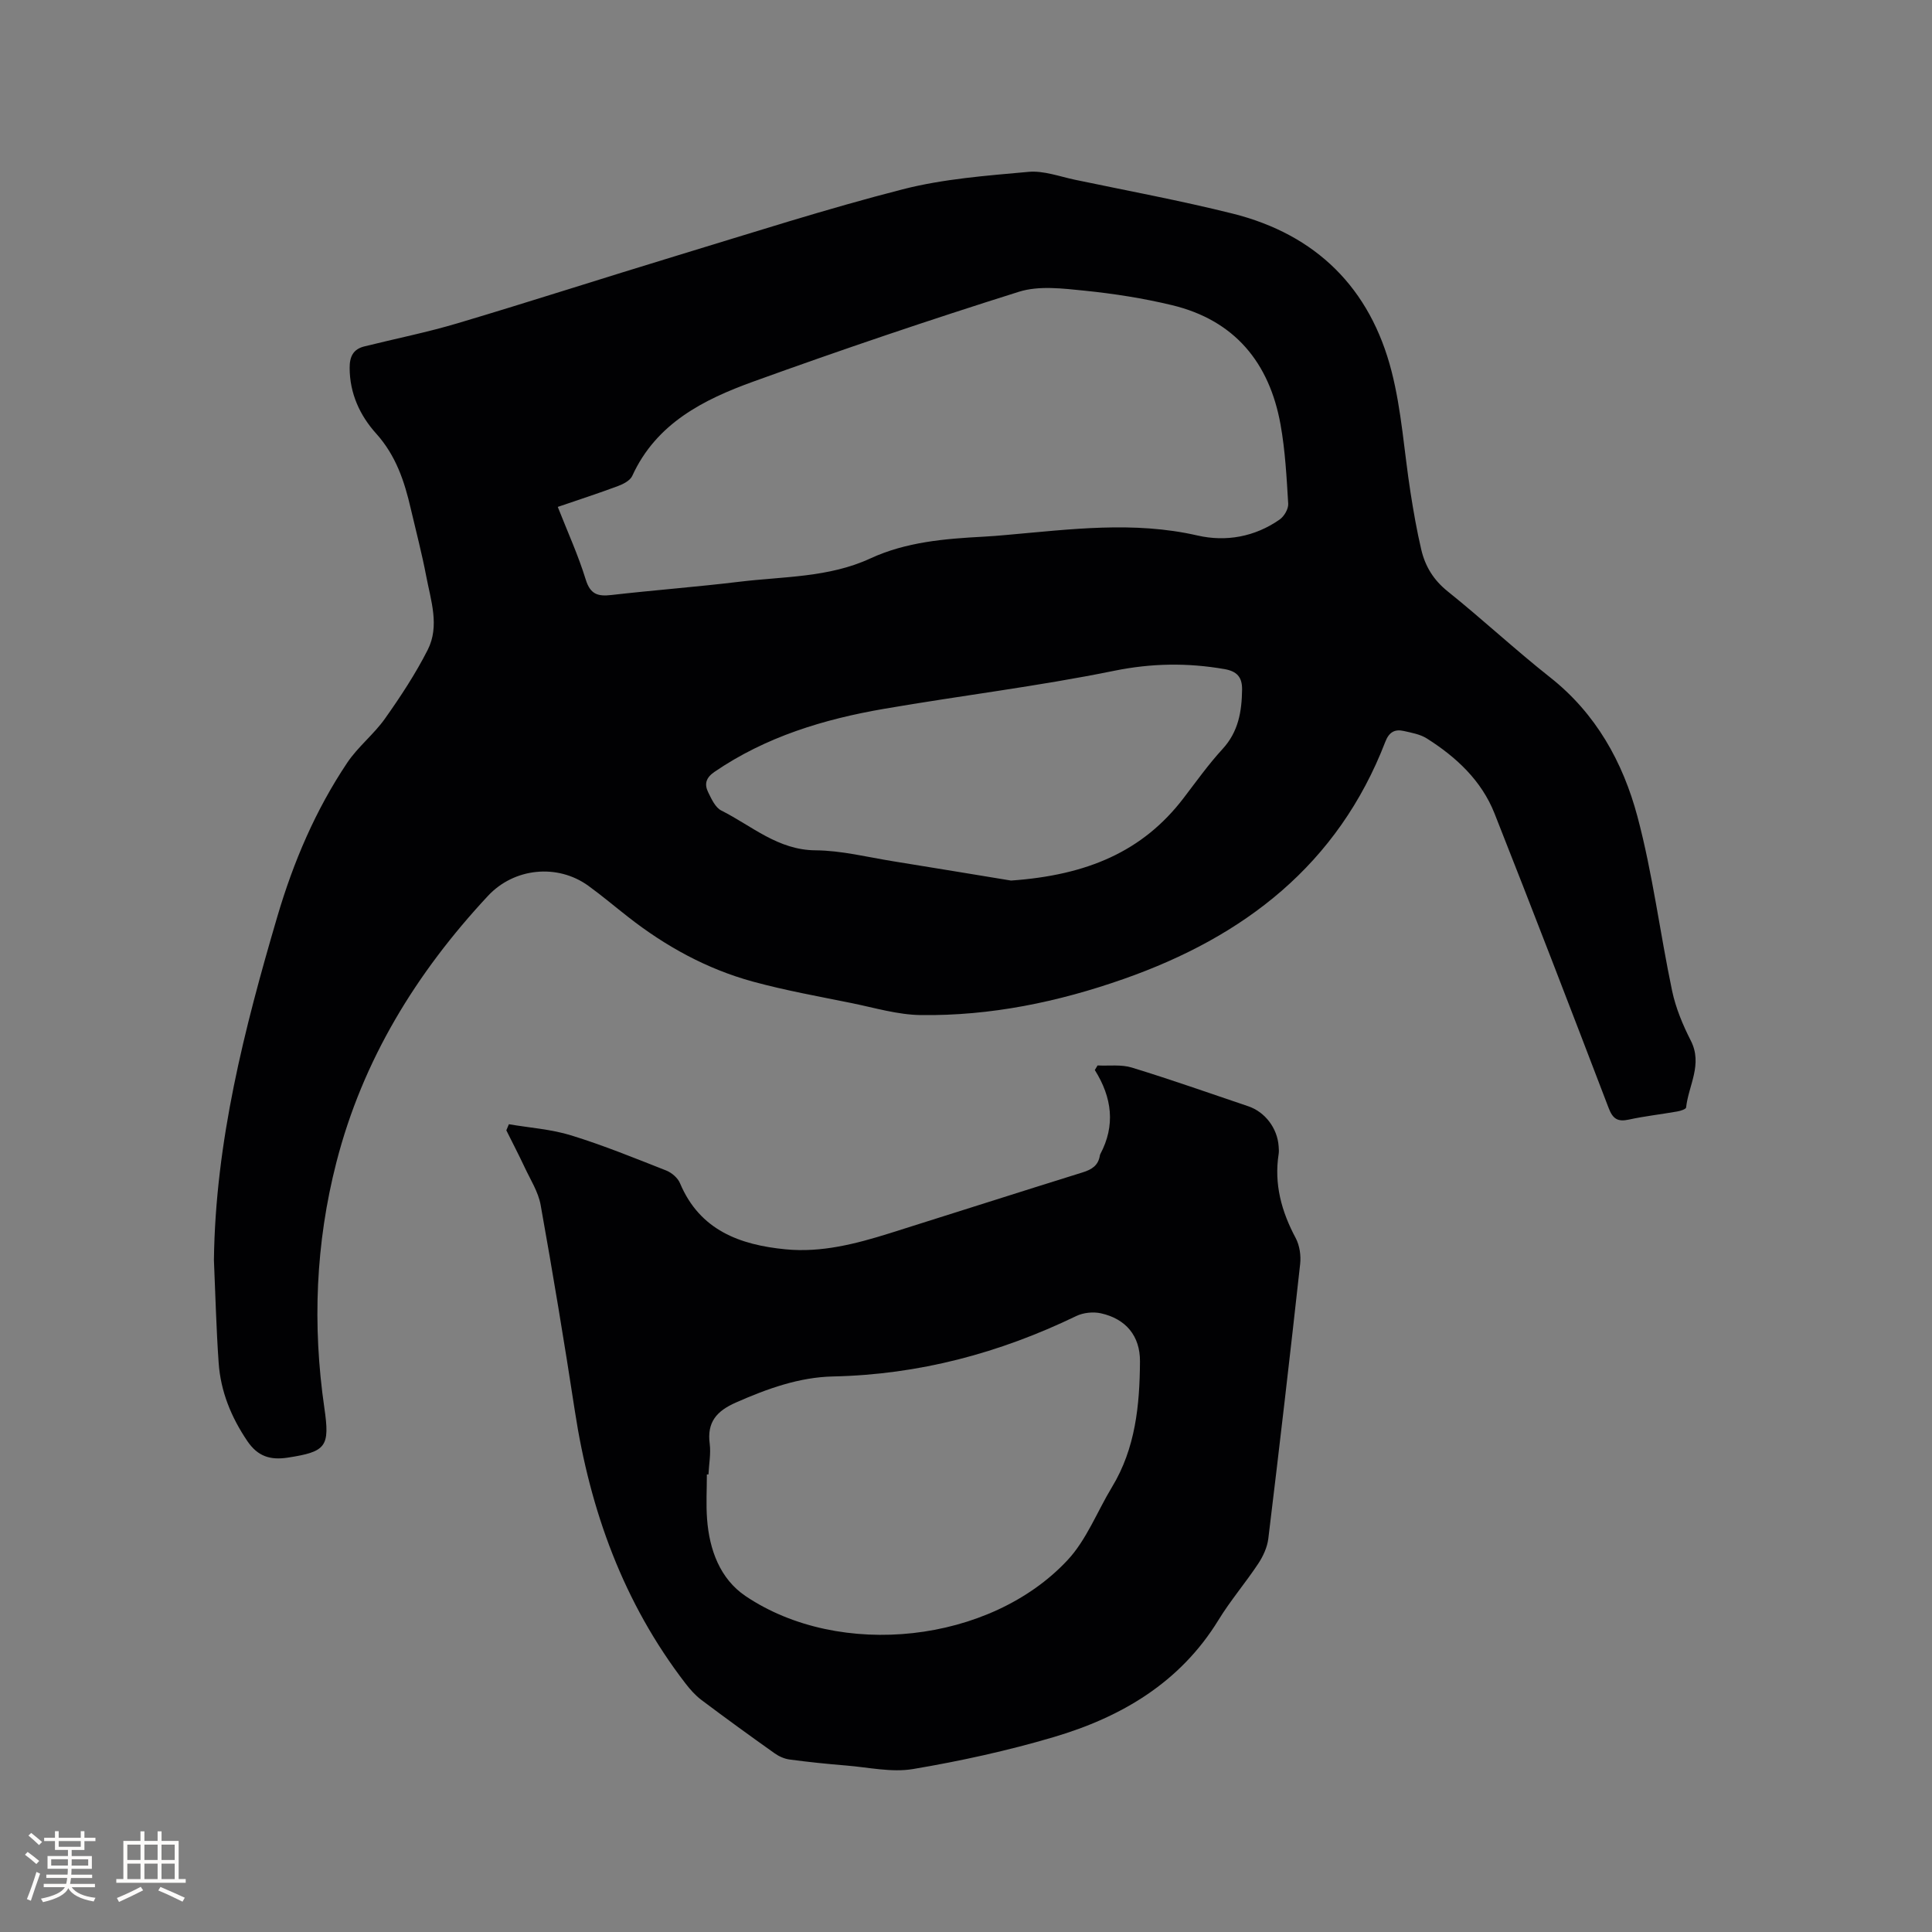
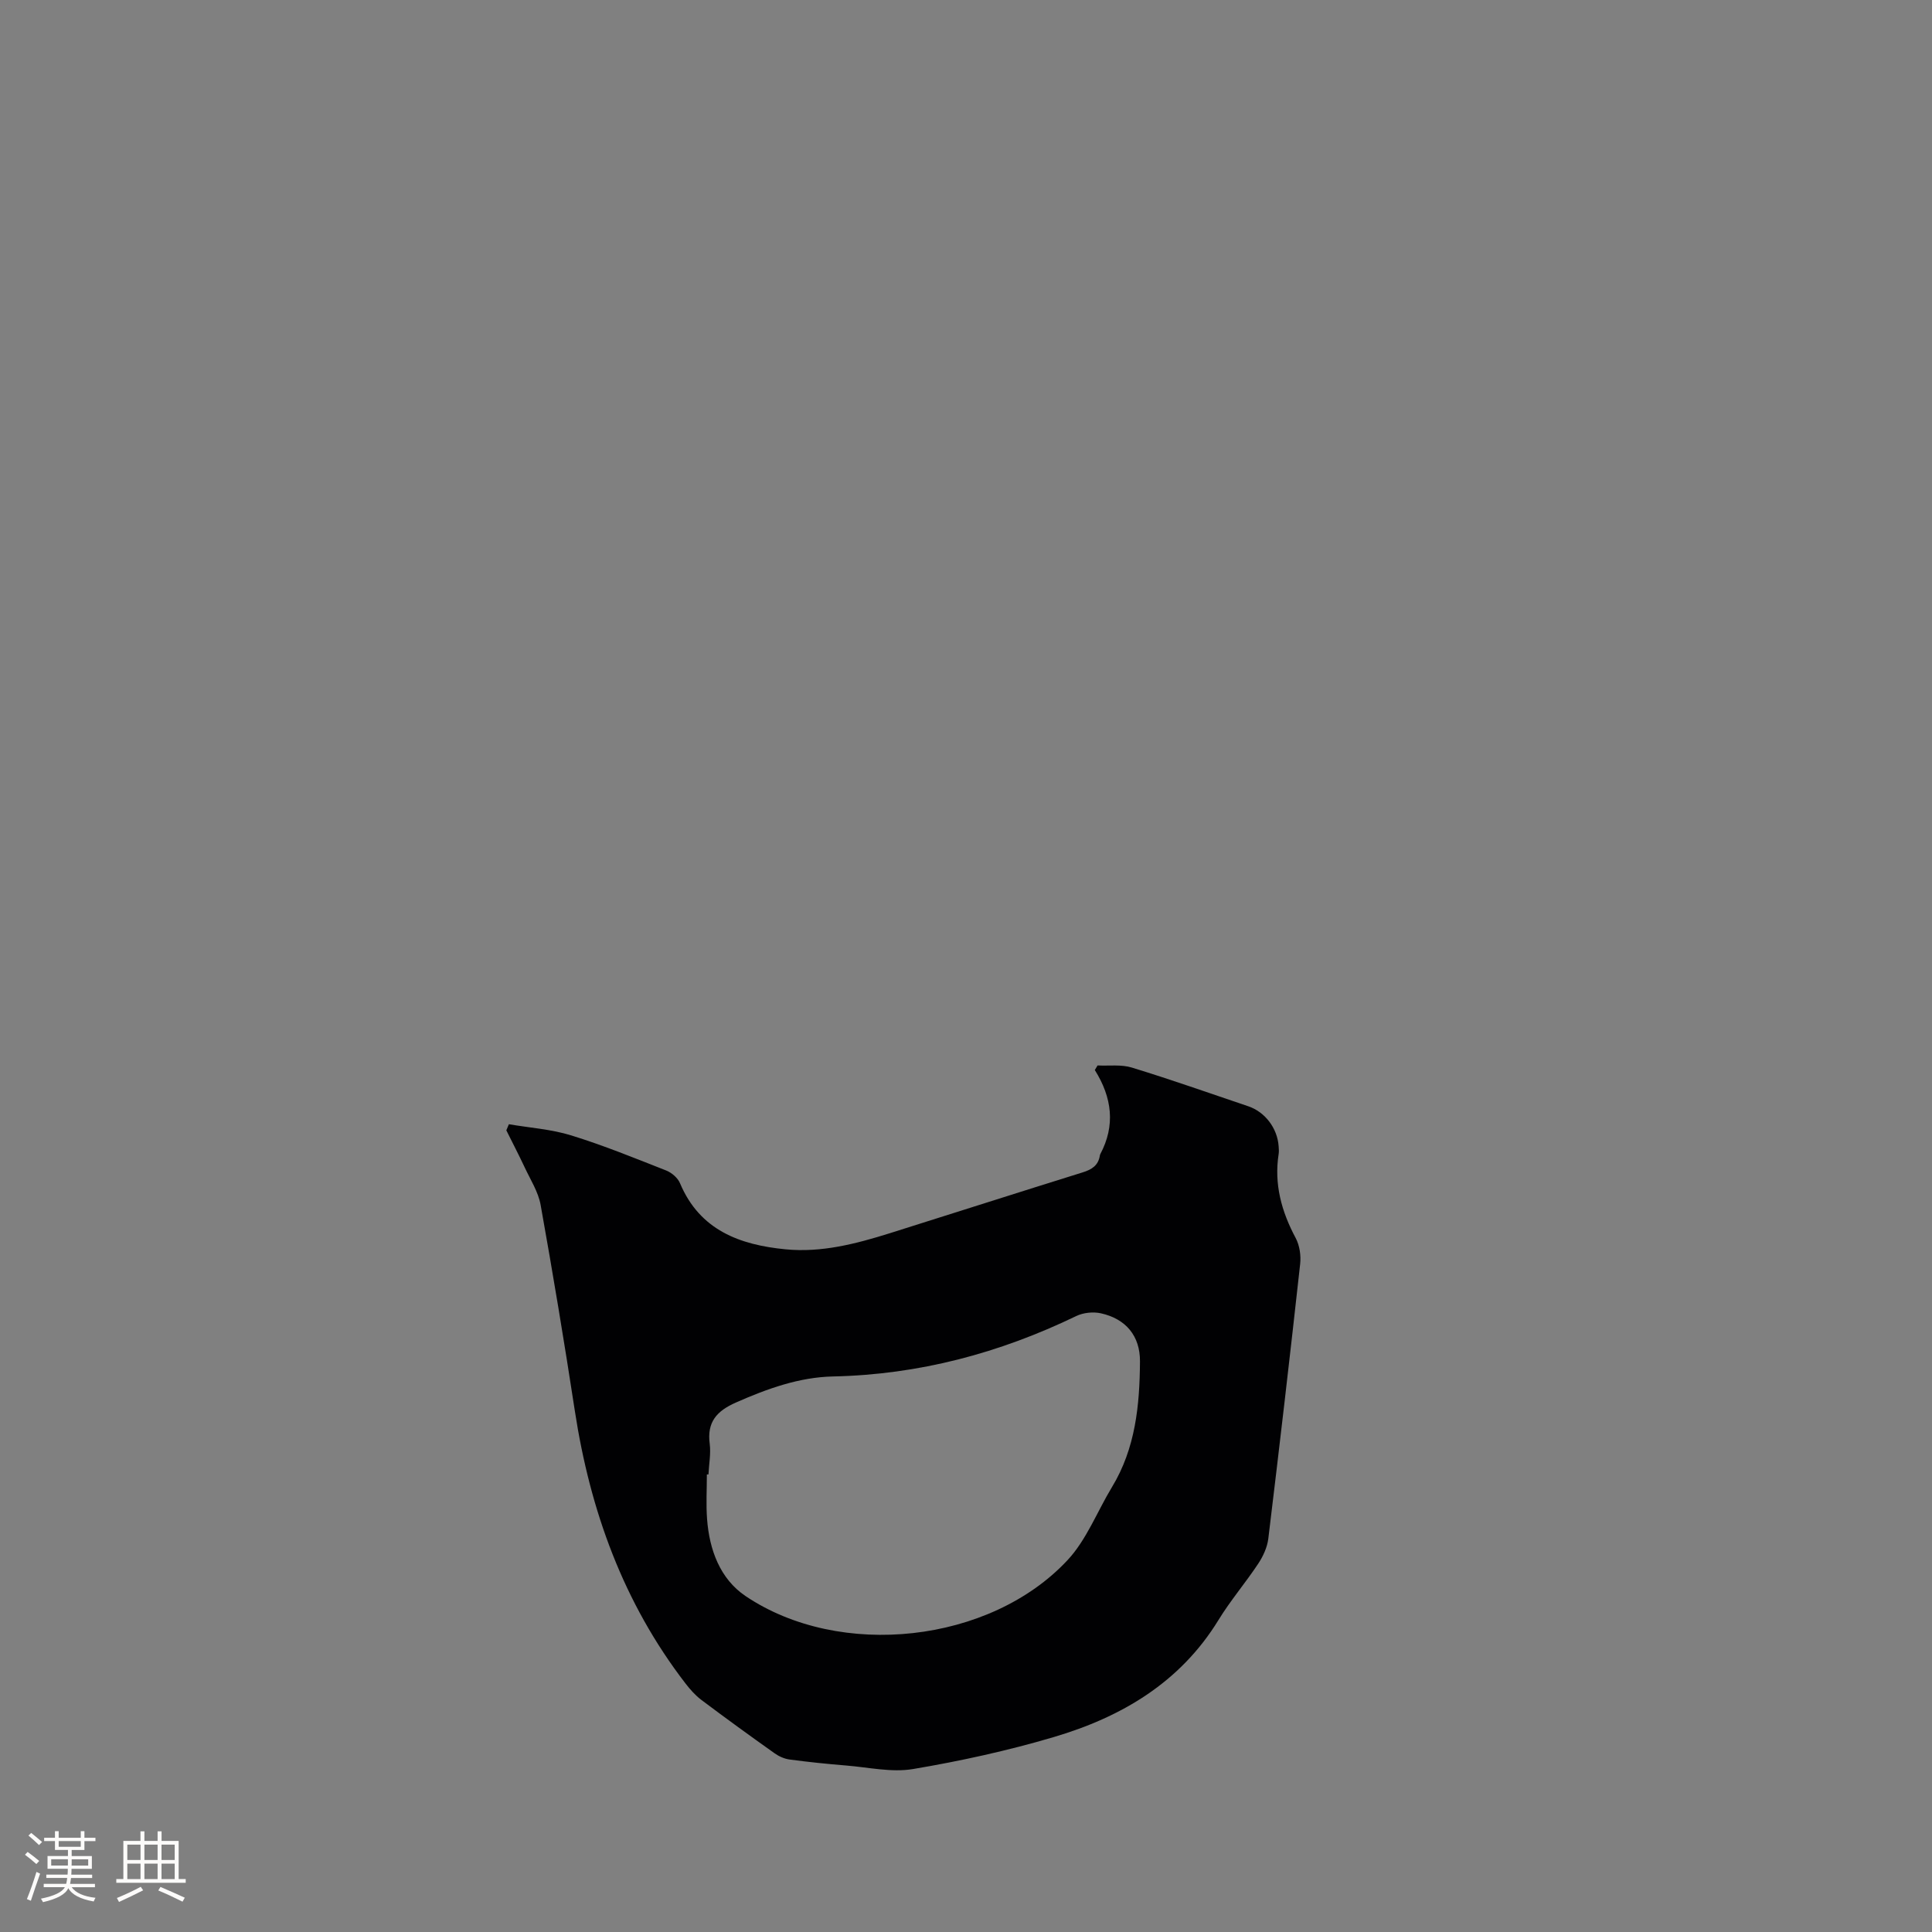
<svg xmlns="http://www.w3.org/2000/svg" enable-background="new 0 0 400 400" viewBox="0 0 400 400">
  <rect x="0" y="0" width="400" height="400" fill="#808080" stroke="none" />
-   <path d="m44.29 260.88c.31-24.46 6.28-47.81 13.11-71.05 3.35-11.39 7.92-22.11 14.5-31.93 2.22-3.31 5.52-5.88 7.82-9.14 3.22-4.55 6.31-9.25 8.83-14.21 2.51-4.94.65-10.22-.31-15.28-.89-4.68-2.11-9.29-3.19-13.93-1.31-5.69-3.08-11.04-7.19-15.6-3.33-3.7-5.46-8.27-5.47-13.57-.01-2.36.75-3.88 3.05-4.45 6.46-1.61 13.01-2.91 19.39-4.82 15.1-4.5 30.1-9.35 45.17-13.93 15.58-4.73 31.11-9.73 46.87-13.77 8.46-2.17 17.34-2.83 26.09-3.62 3.13-.28 6.42.97 9.62 1.64 10.88 2.28 21.83 4.31 32.61 7 17.32 4.33 28.51 15.44 32.92 32.66 2.09 8.15 2.61 16.71 3.92 25.07.62 3.97 1.31 7.94 2.23 11.85.81 3.45 2.53 6.28 5.46 8.63 7.2 5.77 13.96 12.08 21.19 17.79 9.52 7.5 15.1 17.59 18.1 28.82 3.16 11.83 4.66 24.09 7.18 36.09.75 3.56 2.21 7.06 3.87 10.32 2.52 4.93-.48 9.26-.97 13.85-.04.34-1.17.71-1.84.82-3.34.59-6.72.96-10.02 1.68-2.29.5-3.32-.14-4.17-2.38-7.79-20.37-15.62-40.72-23.63-60.99-2.7-6.83-7.92-11.68-14.02-15.54-1.37-.87-3.15-1.18-4.78-1.55-1.87-.42-3.05.24-3.82 2.25-9.81 25.42-29.2 40.33-54.15 49.09-13.6 4.78-27.58 7.67-42.01 7.48-4.79-.06-9.57-1.51-14.33-2.48-6.85-1.39-13.75-2.62-20.48-4.46-9.49-2.6-18.01-7.28-25.76-13.35-2.76-2.15-5.43-4.42-8.26-6.47-6.44-4.66-15.4-3.7-20.78 2.07-14.84 15.92-25.95 33.96-31.4 55.2-4.3 16.75-4.97 33.71-2.49 50.79 1.17 8.05.43 9.1-7.6 10.33-3.62.55-6.2-.27-8.34-3.43-3.35-4.95-5.53-10.28-5.94-16.21-.5-7.08-.67-14.18-.98-21.27zm71.19-155.93c2.04 5.18 4.24 10.01 5.79 15.04.95 3.08 2.52 3.52 5.31 3.2 8.84-1.01 17.71-1.68 26.54-2.75 9.09-1.1 18.45-.84 27.05-4.81 7.46-3.45 15.47-4.09 23.52-4.52 1.59-.08 3.17-.22 4.75-.36 13.16-1.15 26.27-2.91 39.49.12 5.89 1.35 11.87.29 17.01-3.31.93-.65 1.83-2.19 1.77-3.26-.33-5.48-.62-11.01-1.59-16.41-2.31-12.82-9.51-21.59-22.47-24.71-5.94-1.43-12.03-2.38-18.11-3-4.49-.45-9.41-1.08-13.56.22-18.45 5.8-36.78 12.01-54.98 18.59-10.32 3.73-20.12 8.63-25.1 19.54-.44.96-1.84 1.69-2.95 2.1-4.04 1.51-8.15 2.84-12.47 4.32zm93.84 77.36c15.77-1.11 27.26-6.01 35.7-17.04 2.64-3.45 5.17-7.01 8.1-10.2 3.29-3.58 3.98-7.77 4.04-12.31.03-2.59-1.08-3.78-3.64-4.23-7.66-1.33-15.07-1.23-22.85.35-15.75 3.21-31.76 5.14-47.61 7.87-12.49 2.15-24.49 5.78-35.14 13.06-1.81 1.24-2.11 2.56-1.3 4.22.68 1.39 1.48 3.16 2.72 3.78 6.3 3.16 11.7 8.19 19.52 8.24 5.34.04 10.69 1.4 16.02 2.26 8.85 1.42 17.71 2.9 24.44 4z" fill="#010103" />
  <path d="m105.36 232.76c4.32.74 8.78 1.03 12.93 2.32 6.66 2.06 13.14 4.7 19.64 7.26 1.14.45 2.4 1.53 2.86 2.64 4.1 9.74 12.39 12.76 21.87 13.68 7.41.72 14.52-1.13 21.52-3.32 13.33-4.19 26.63-8.46 39.97-12.61 1.9-.59 3.23-1.43 3.56-3.47.02-.1.04-.21.09-.3 3.16-5.93 2.45-11.72-1.13-17.42.19-.32.38-.64.57-.95 2.38.12 4.9-.24 7.1.44 8.09 2.48 16.08 5.3 24.1 8.01 3.49 1.18 6.04 4.56 6.29 8.3.04.53.08 1.07 0 1.59-.97 6.23.59 11.89 3.52 17.38.83 1.55 1.13 3.65.93 5.42-2.09 18.96-4.29 37.9-6.59 56.83-.22 1.79-1.07 3.64-2.08 5.17-2.63 3.97-5.76 7.63-8.24 11.68-7.96 12.98-20.13 20.11-34.16 24.25-9.52 2.81-19.28 4.95-29.07 6.6-4.45.75-9.24-.36-13.86-.73-3.91-.32-7.81-.72-11.69-1.24-1.08-.14-2.22-.65-3.12-1.29-5.1-3.62-10.16-7.29-15.16-11.05-1.25-.94-2.32-2.16-3.28-3.4-12.86-16.7-19.76-35.8-22.92-56.47-2.18-14.24-4.54-28.44-7.08-42.62-.49-2.72-2.13-5.25-3.33-7.83-1.2-2.56-2.51-5.07-3.77-7.61.16-.42.34-.84.53-1.26zm41.32 72.51c-.11 0-.22 0-.33 0 0 3.07-.19 6.15.04 9.21.47 6.38 2.68 12.4 7.97 15.97 19.55 13.17 50.66 9.75 66.68-7.46 3.93-4.22 6.12-10.05 9.18-15.1 4.87-8.02 5.74-16.95 5.8-26 .04-5.31-2.93-8.83-8.07-9.98-1.6-.36-3.65-.15-5.12.56-15.92 7.69-32.57 12.13-50.35 12.51-7.02.15-13.64 2.54-20.1 5.39-3.99 1.76-6.04 4.04-5.44 8.57.26 2.06-.16 4.21-.26 6.33z" fill="#010103" />
  <g fill="#fcfbfa">
    <path d="m5.17 384 .55-.58c.85.61 1.65 1.24 2.4 1.87l-.59.64c-.83-.73-1.62-1.38-2.36-1.93m1.22 9.53-.82-.34c.71-1.76 1.37-3.64 1.98-5.63.24.13.5.25.76.36-.6 1.67-1.24 3.54-1.92 5.61m-.5-13.5.57-.54c.56.44 1.31 1.06 2.26 1.87l-.64.64c-.68-.66-1.41-1.32-2.19-1.97m3.25.46h2.24v-1.36h.77v1.36h4.57v-1.36h.76v1.36h2.28v.69h-2.28v1.84h-2.64v1.26h4.18v2.64h-4.21c0 .45-.02.86-.05 1.21h4.32v.69h-4.38c-.04.34-.1.75-.19 1.22h5.15v.69h-4.82c.87 1.19 2.51 1.92 4.93 2.19-.17.31-.3.57-.37.76-2.77-.49-4.52-1.41-5.26-2.76-.56 1.26-2.3 2.23-5.24 2.9-.12-.24-.26-.48-.43-.72 2.73-.55 4.38-1.34 4.96-2.38h-4.38v-.69h4.65c.1-.38.17-.79.21-1.22h-4.32v-.69h4.4c.03-.34.05-.75.05-1.21h-4.2v-2.64h4.23v-1.26h-2.69v-1.84h-2.24zm1.46 4.46v1.29h3.45c.01-.4.02-.57.01-.53v-.32-.45h-3.46zm1.55-2.59h4.57v-1.19h-4.57zm6.11 2.59h-3.42v.77c-.01.19-.01.37-.02.53h3.44z" />
    <path d="m32.63 379.16h.82v1.98h3.54v7.89h1.46v.78h-14.37v-.78h1.46v-7.89h3.54v-1.98h.82v1.98h2.73zm-3.49 11.48.5.73c-1.61.82-3.28 1.63-5 2.41-.13-.27-.28-.55-.44-.82 1.75-.72 3.4-1.49 4.94-2.32m-2.78-5.55h2.73v-3.18h-2.73zm0 3.95h2.73v-3.2h-2.73zm3.54-3.95h2.73v-3.18h-2.73zm0 3.95h2.73v-3.2h-2.73zm7.89 4.68c-1.84-.92-3.51-1.7-5.02-2.32l.45-.73c1.89.8 3.57 1.55 5.04 2.23zm-1.62-11.81h-2.73v3.18h2.73zm-2.73 7.13h2.73v-3.2h-2.73z" />
  </g>
</svg>